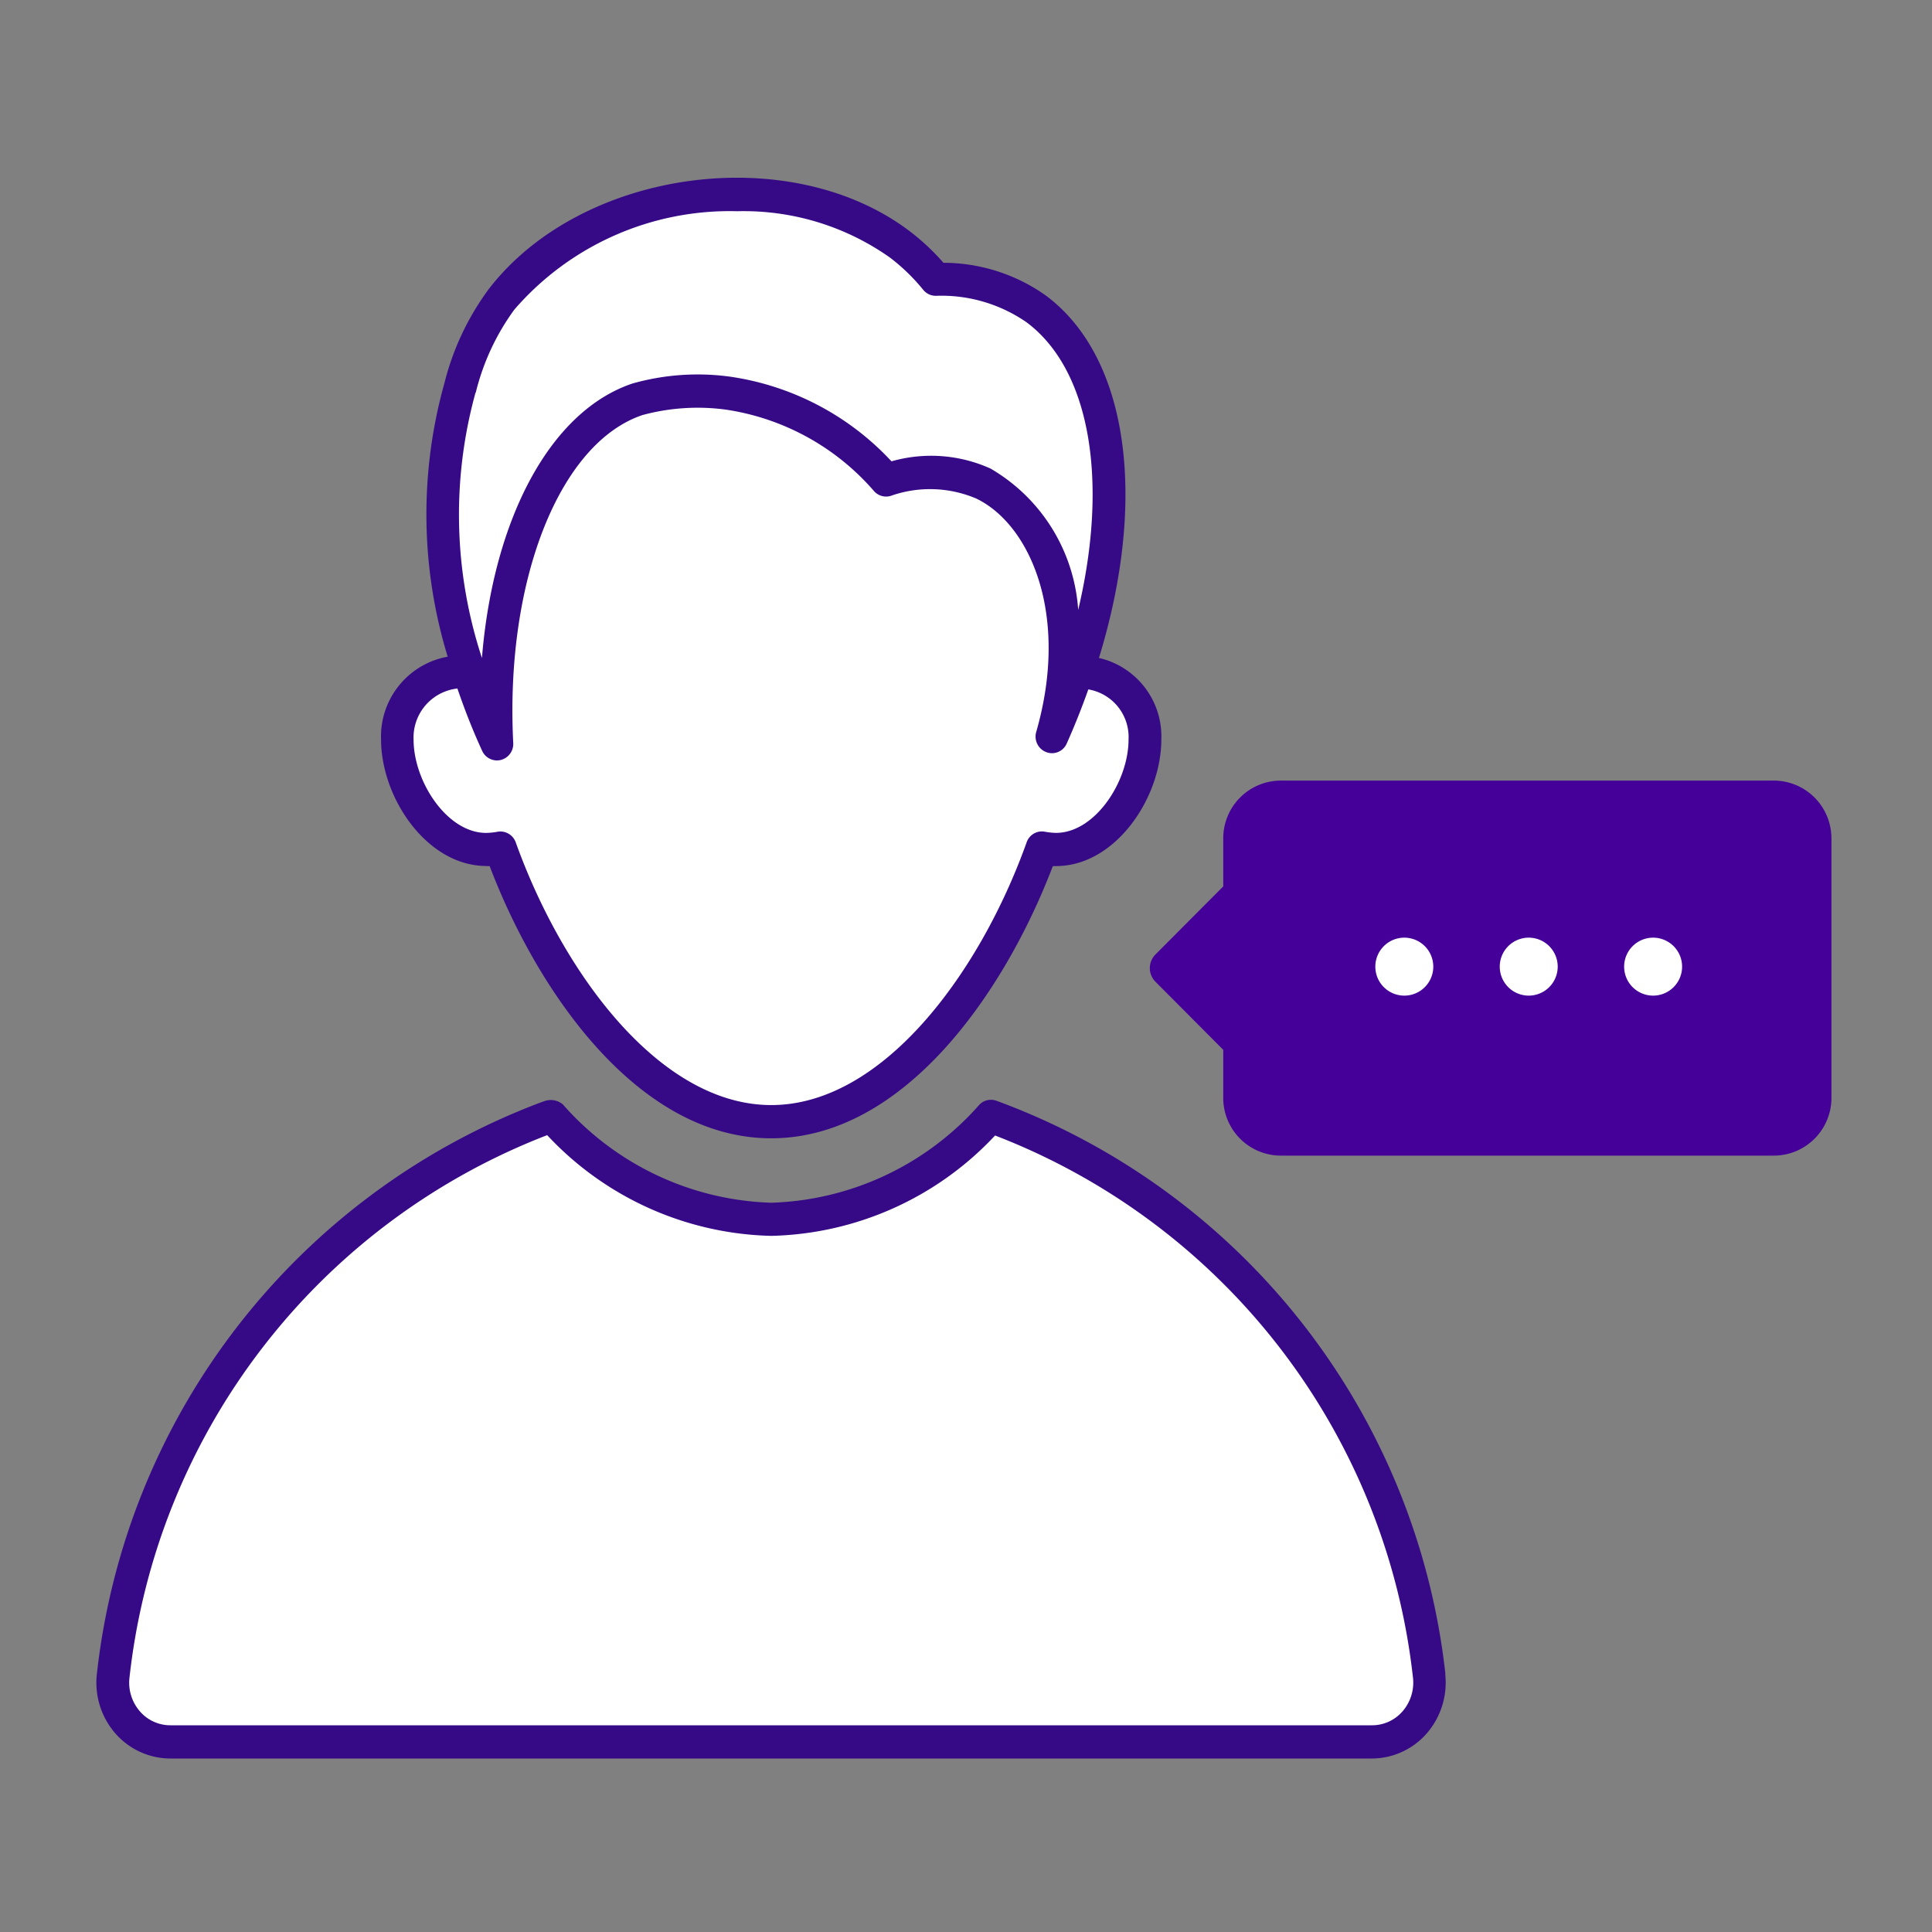
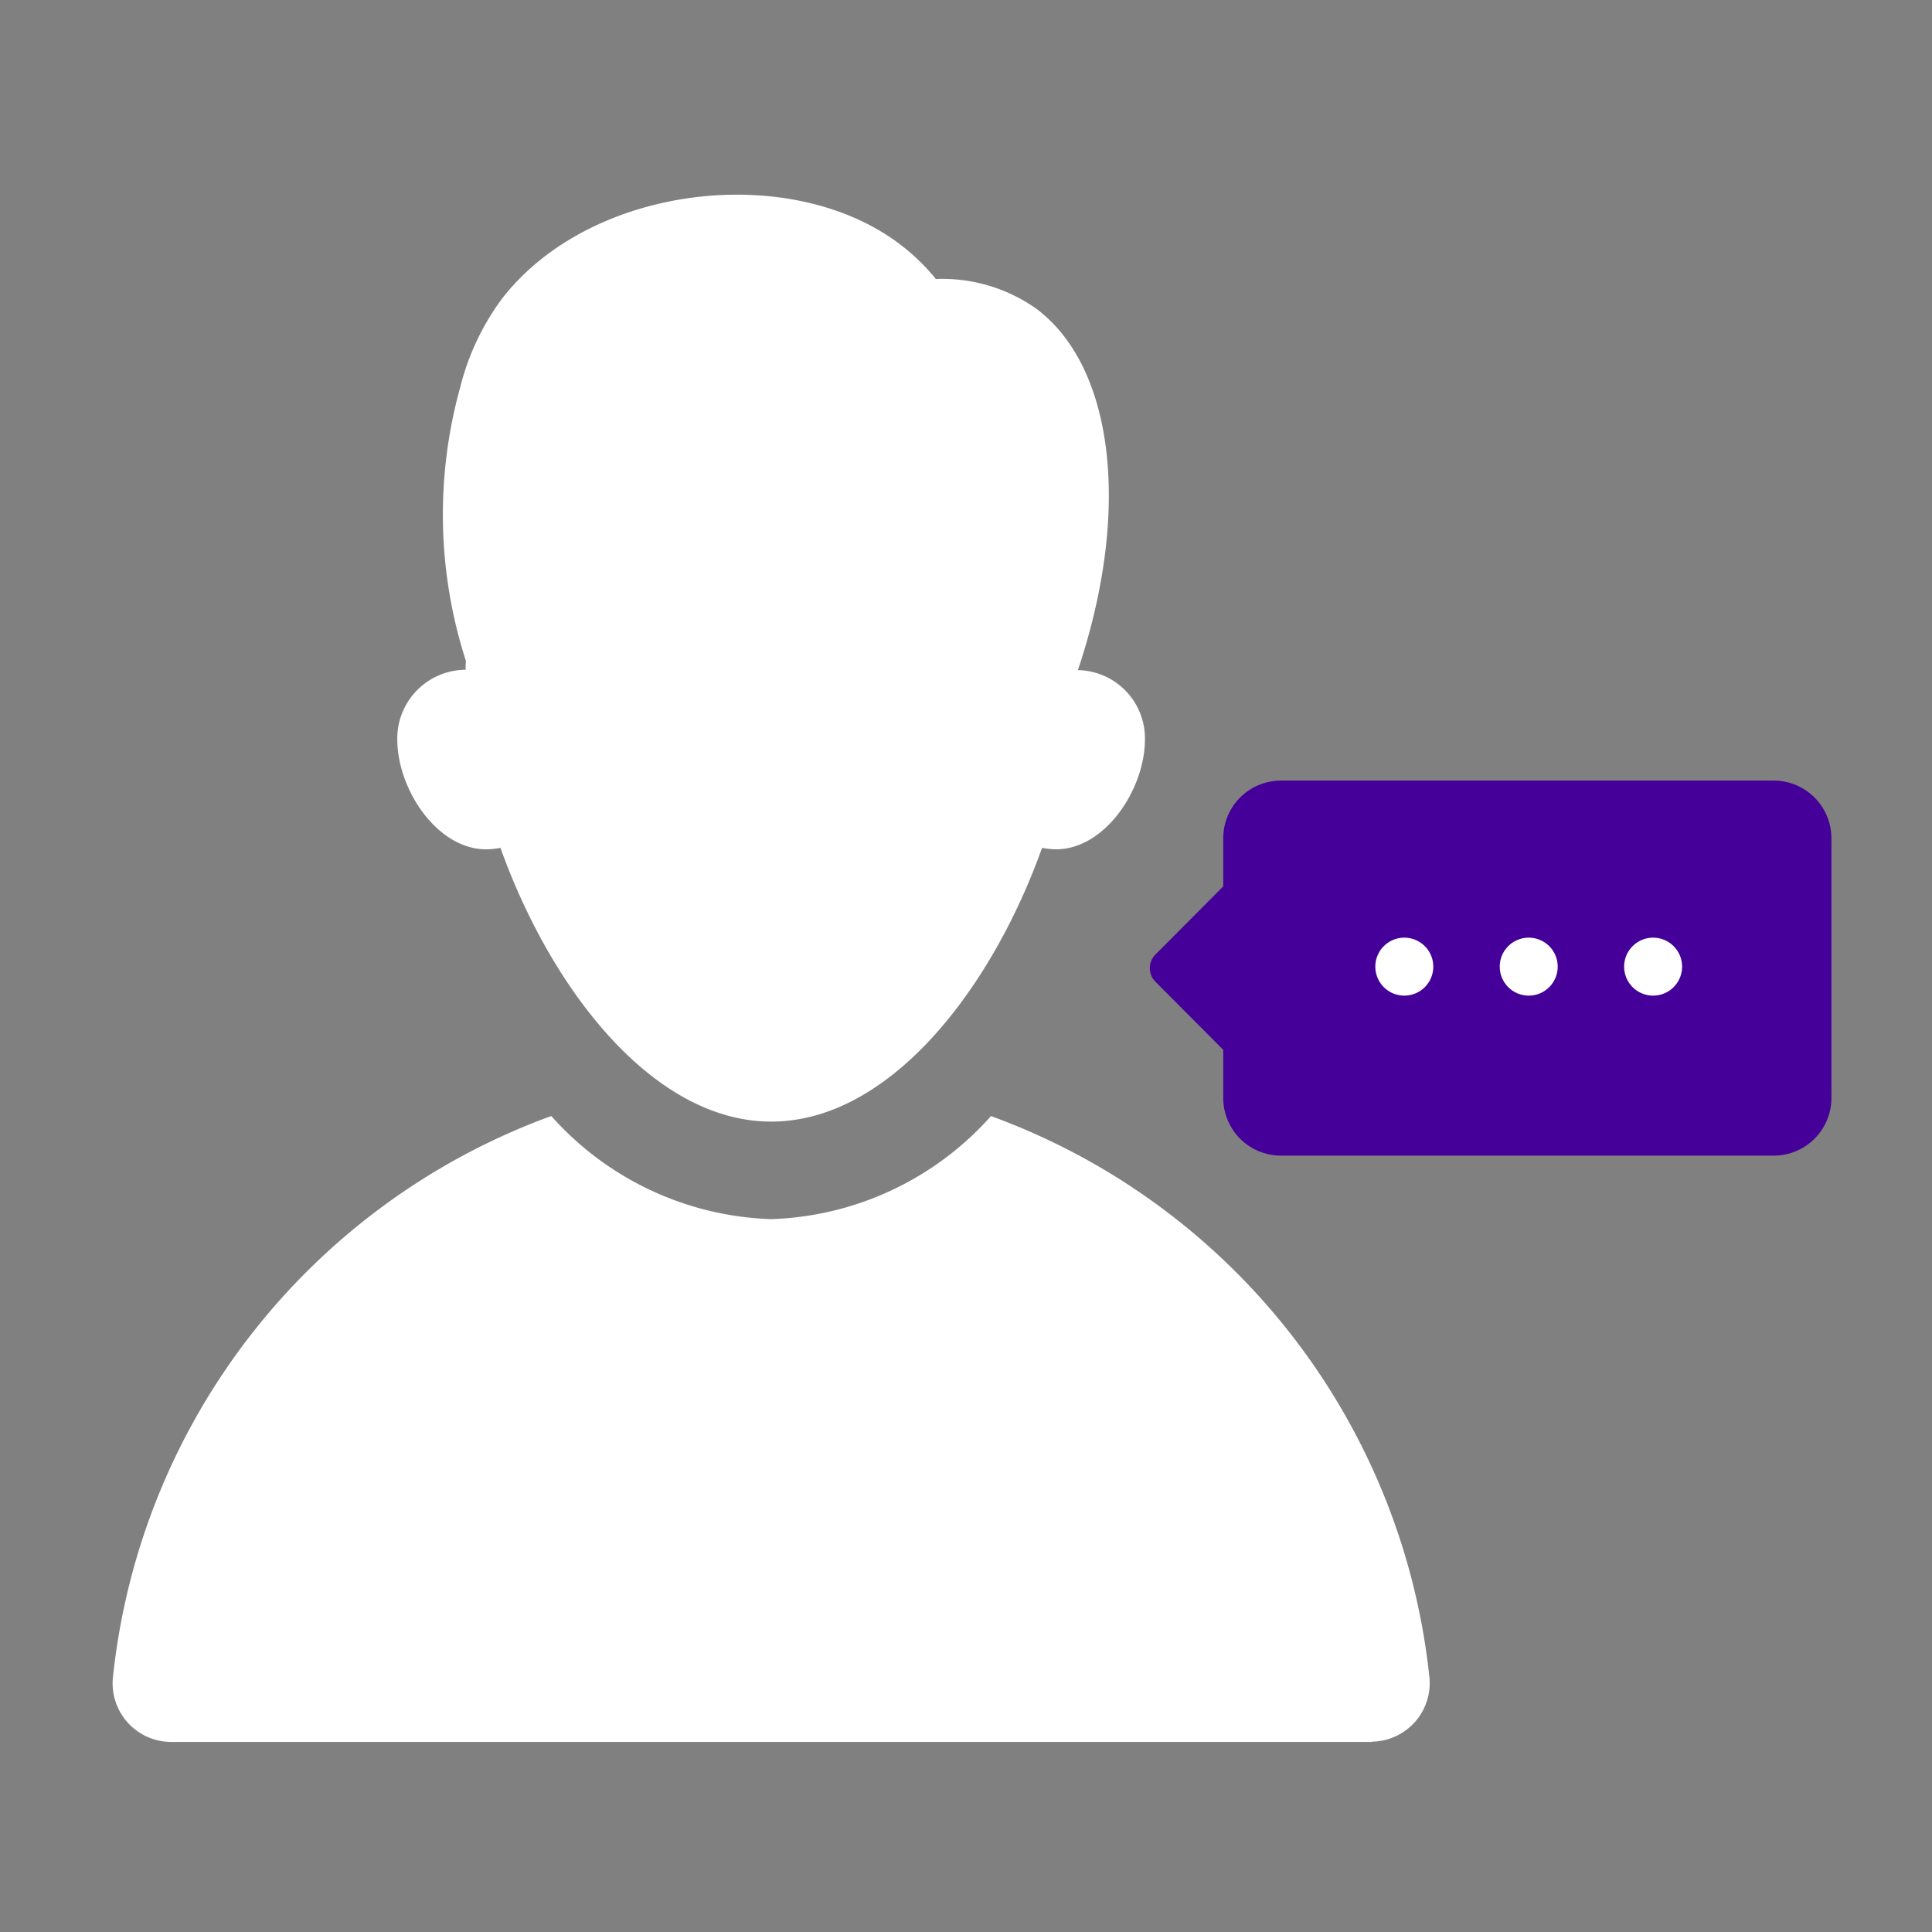
<svg xmlns="http://www.w3.org/2000/svg" width="60" height="60" viewBox="0 0 60 60">
  <rect x="0" y="0" width="60" height="60" fill="#808080" stroke="none" />
  <defs>
    <clipPath id="9s02iozkfa">
      <path data-name="Rectangle 1353" d="M5.954 0h48.094A5.952 5.952 0 0 1 60 5.952v48.1A5.952 5.952 0 0 1 54.048 60H5.953A5.953 5.953 0 0 1 0 54.047V5.954A5.954 5.954 0 0 1 5.954 0z" style="fill:none" />
    </clipPath>
  </defs>
  <g data-name="icon: patient">
    <g data-name="Group 3009" style="clip-path:url(#9s02iozkfa)">
      <path data-name="Path 490" d="M44.955 57.936H7.636a1.82 1.82 0 0 1-1.778-2.049 20.873 20.873 0 0 1 13.474-17.34c.045-.017.091-.031.137-.047a9.548 9.548 0 0 0 6.83 3.2 9.547 9.547 0 0 0 6.823-3.2 20.875 20.875 0 0 1 13.61 17.374 1.82 1.82 0 0 1-1.776 2.054m-9.134-33.28c1.685-5.025 1.088-9.447-1.295-11.223a5.05 5.05 0 0 0-3.117-.921 6.548 6.548 0 0 0-1.119-1.082c-3.4-2.574-9.627-1.855-12.366 1.708a7.786 7.786 0 0 0-1.29 2.749 14.783 14.783 0 0 0 .179 8.481c0 .046-.007.09-.007.135v.144a2.133 2.133 0 0 0-2.123 2.161c0 1.551 1.236 3.416 2.762 3.416a2.756 2.756 0 0 0 .442-.045c1.586 4.427 4.756 8.5 8.41 8.5s6.823-4.068 8.41-8.5a2.72 2.72 0 0 0 .433.044c1.525 0 2.762-1.865 2.762-3.416a2.12 2.12 0 0 0-2.084-2.149m11.384 9.206a1.247 1.247 0 1 1-1.246-1.252 1.251 1.251 0 0 1 1.246 1.252m2.617-1.252a1.252 1.252 0 1 0 1.247 1.252 1.251 1.251 0 0 0-1.247-1.252m3.864 0a1.252 1.252 0 1 0 1.246 1.252 1.251 1.251 0 0 0-1.246-1.252" transform="translate(-2.346 -3.839)" style="fill:#fff" />
      <path data-name="Path 491" d="M80.813 42.076v8.047a1.793 1.793 0 0 1-1.788 1.8H63.713a1.792 1.792 0 0 1-1.788-1.8v-1.486l-2.105-2.114a.6.6 0 0 1 0-.847l2.105-2.114v-1.486a1.792 1.792 0 0 1 1.788-1.8h15.311a1.792 1.792 0 0 1 1.788 1.8m-13.264 4.878a.9.9 0 1 0-.9-.9.9.9 0 0 0 .9.9m3.864 0a.9.9 0 1 0-.9-.9.9.9 0 0 0 .9.9m3.863 0a.9.9 0 1 0-.9-.9.9.9 0 0 0 .9.9" transform="translate(-23.936 -16.034)" style="fill:#409" />
-       <path data-name="Path 492" d="M46.895 55.465a21.479 21.479 0 0 0-13.945-17.8.5.5 0 0 0-.527.123 8.98 8.98 0 0 1-6.464 3.045 8.981 8.981 0 0 1-6.471-3.053.585.585 0 0 0-.58-.1l-.087.03A21.489 21.489 0 0 0 5.015 55.471a2.4 2.4 0 0 0 .577 1.846 2.273 2.273 0 0 0 1.7.776h37.32a2.267 2.267 0 0 0 1.7-.775 2.408 2.408 0 0 0 .577-1.852m-1.327 1.164a1.247 1.247 0 0 1-.947.431H7.3a1.247 1.247 0 0 1-.948-.432 1.356 1.356 0 0 1-.324-1.045A20.461 20.461 0 0 1 19 38.734a9.822 9.822 0 0 0 6.96 3.128 9.817 9.817 0 0 0 6.95-3.117 20.456 20.456 0 0 1 12.978 16.836 1.362 1.362 0 0 1-.325 1.049M17.106 30.378h.107c1.519 3.986 4.654 8.454 8.745 8.454s7.226-4.469 8.746-8.454h.1c1.841 0 3.269-2.113 3.269-3.932a2.5 2.5 0 0 0-1.937-2.532c1.509-4.915.933-9.331-1.649-11.255a5.516 5.516 0 0 0-3.18-1.017 7.081 7.081 0 0 0-1.053-.984c-3.726-2.82-10.2-1.925-13.068 1.8a8.3 8.3 0 0 0-1.376 2.917 15.125 15.125 0 0 0 .1 8.5 2.517 2.517 0 0 0-2.069 2.568c0 1.819 1.428 3.932 3.269 3.932m-.328-14.7a7.309 7.309 0 0 1 1.2-2.581 8.844 8.844 0 0 1 6.926-3.053 7.862 7.862 0 0 1 4.738 1.44 6.062 6.062 0 0 1 1.032 1 .5.5 0 0 0 .388.187 4.645 4.645 0 0 1 2.82.821c2 1.49 2.547 4.965 1.605 8.933a5.5 5.5 0 0 0-2.722-4.389 4.48 4.48 0 0 0-3.076-.225 8.5 8.5 0 0 0-5.025-2.631 7.442 7.442 0 0 0-3.019.214c-2.552.855-4.323 4.2-4.675 8.525a14.241 14.241 0 0 1-.2-8.239m-.563 9.183c.239.7.5 1.354.769 1.937a.506.506 0 0 0 .46.3.5.5 0 0 0 .122-.015.514.514 0 0 0 .384-.527c-.258-5.034 1.431-9.317 4.017-10.185a6.565 6.565 0 0 1 2.577-.169 7.553 7.553 0 0 1 4.61 2.531.5.5 0 0 0 .517.15 3.66 3.66 0 0 1 2.663.084c1.677.812 2.9 3.627 1.858 7.245a.518.518 0 0 0 .31.628.5.5 0 0 0 .638-.269 22.91 22.91 0 0 0 .67-1.679 1.5 1.5 0 0 1 1.249 1.556c0 1.306-1.041 2.9-2.255 2.9a2.162 2.162 0 0 1-.354-.038.5.5 0 0 0-.556.332C32.438 33.7 29.42 37.8 25.959 37.8s-6.48-4.1-7.935-8.158a.507.507 0 0 0-.557-.332 2.17 2.17 0 0 1-.361.038c-1.214 0-2.255-1.595-2.255-2.9a1.531 1.531 0 0 1 1.364-1.585" transform="translate(-2.007 -3.481)" style="fill:#360a87" />
    </g>
  </g>
</svg>